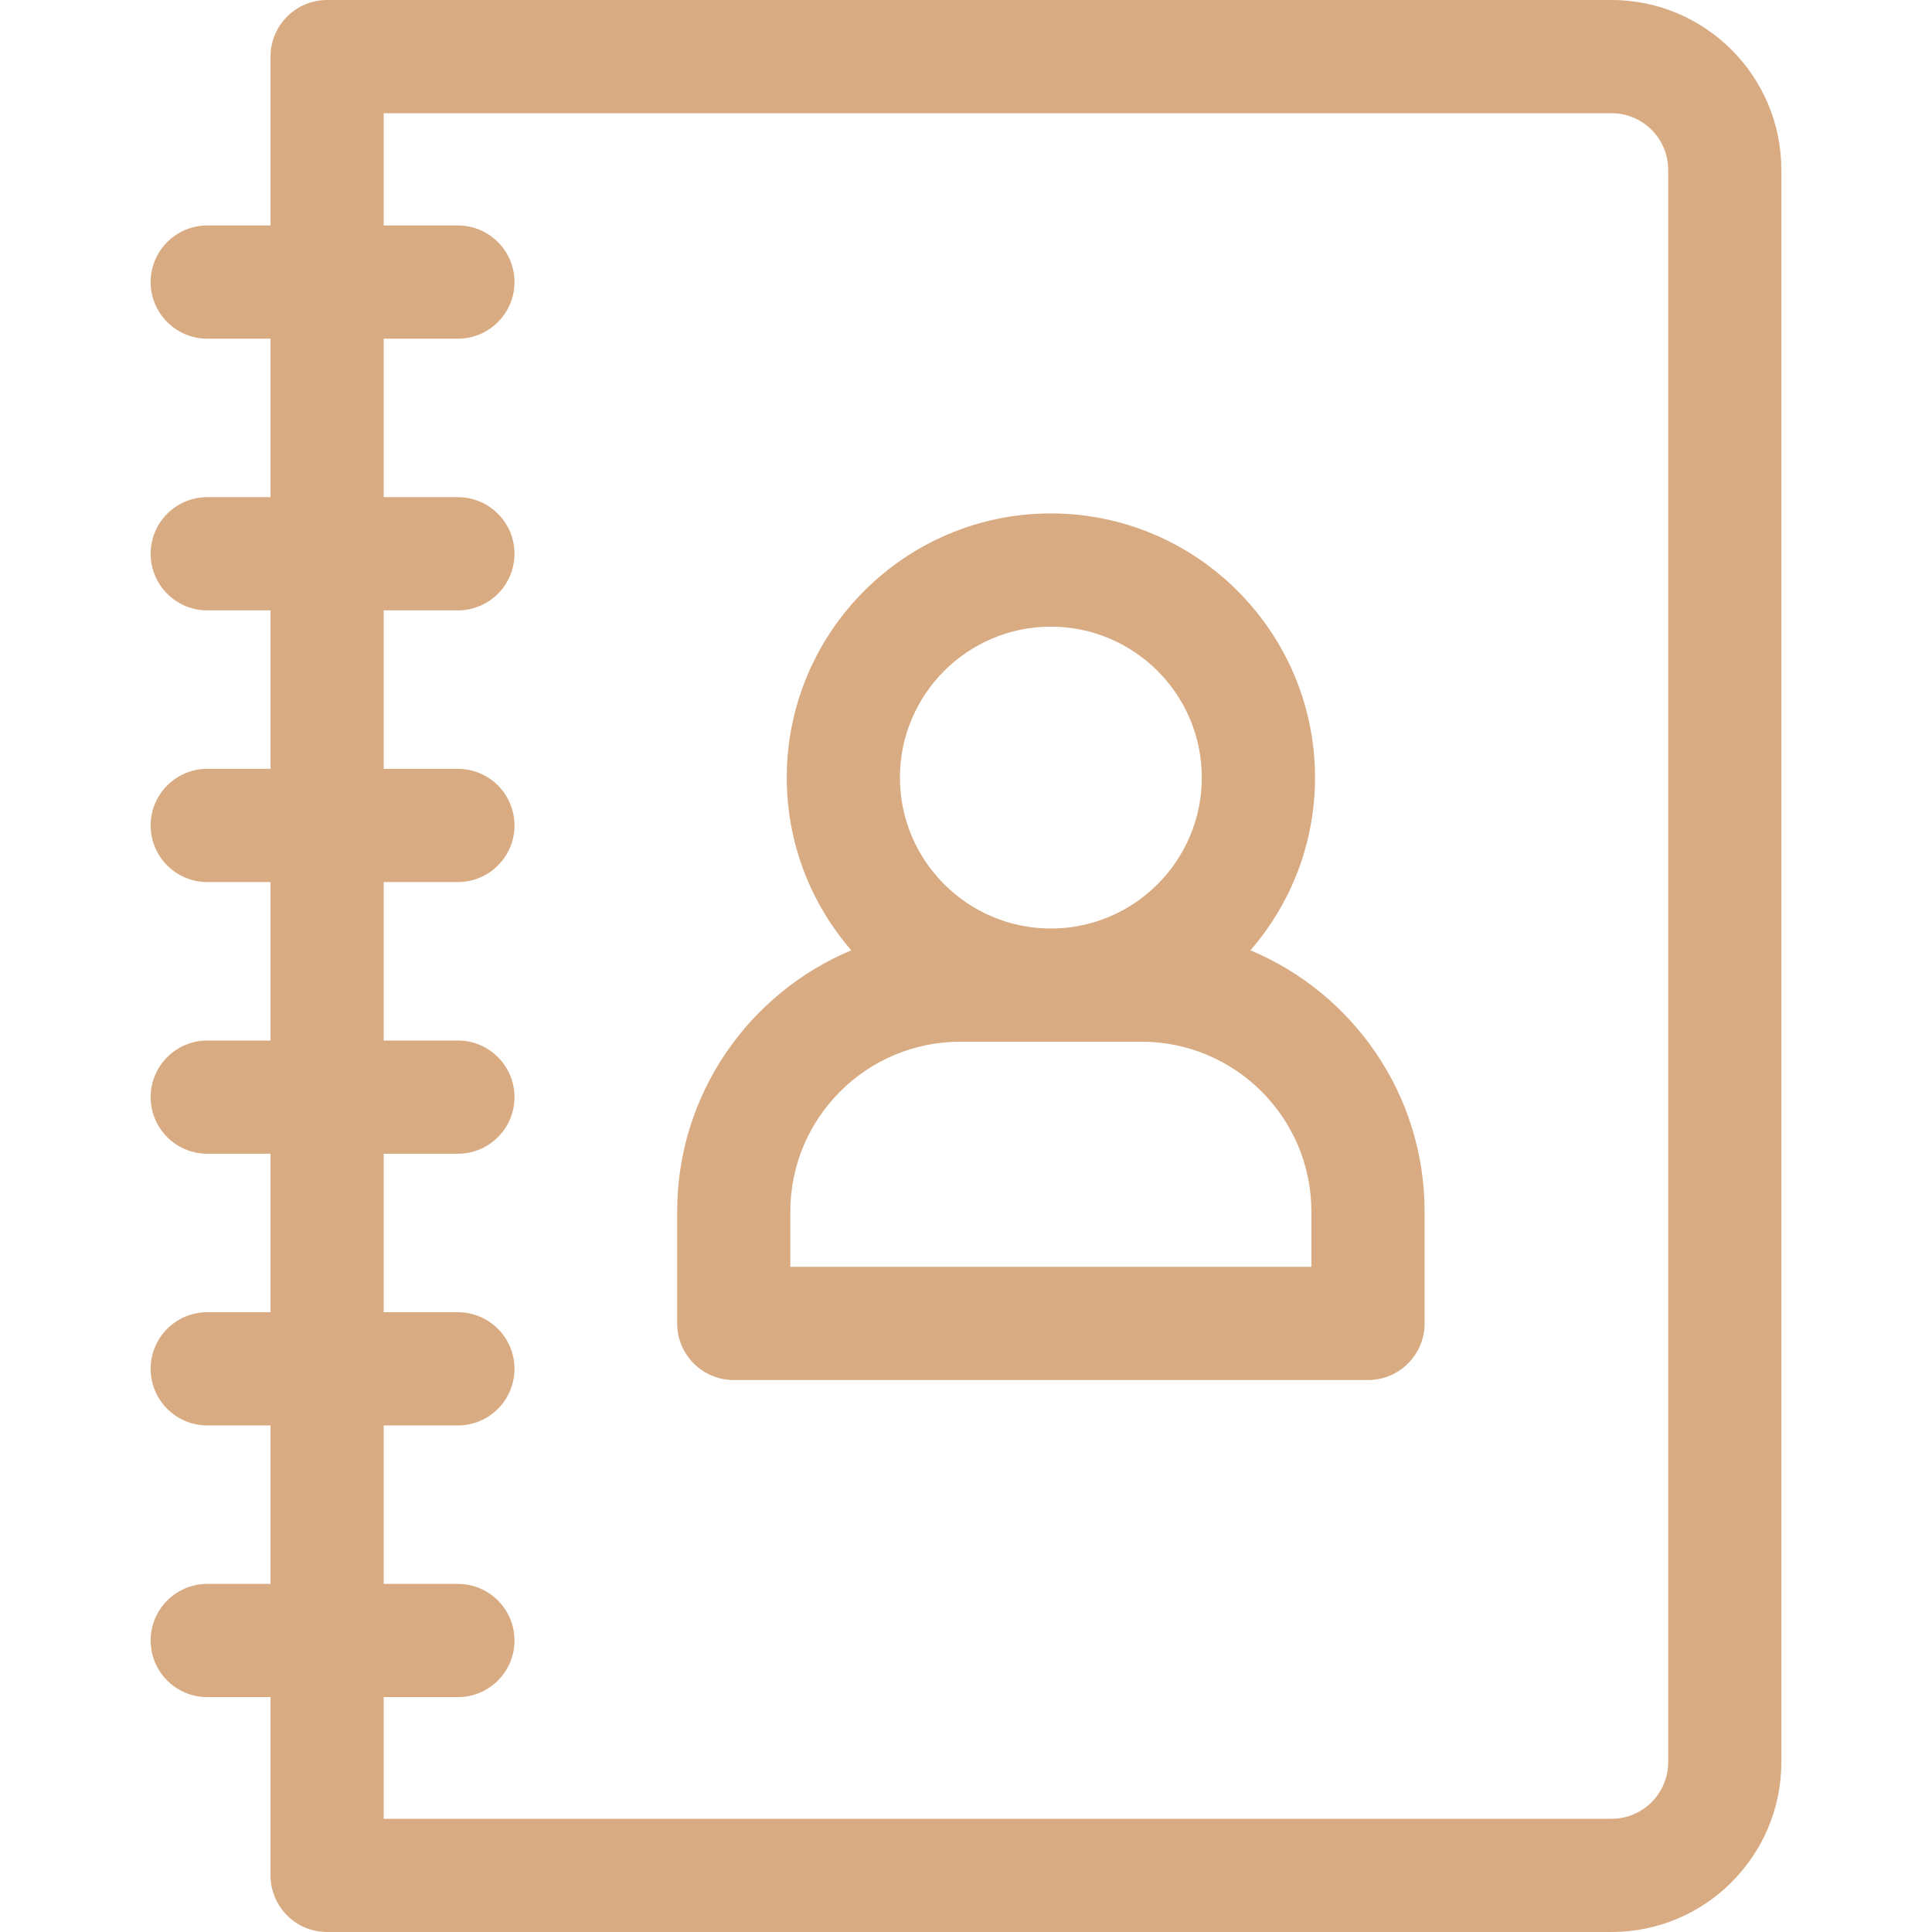
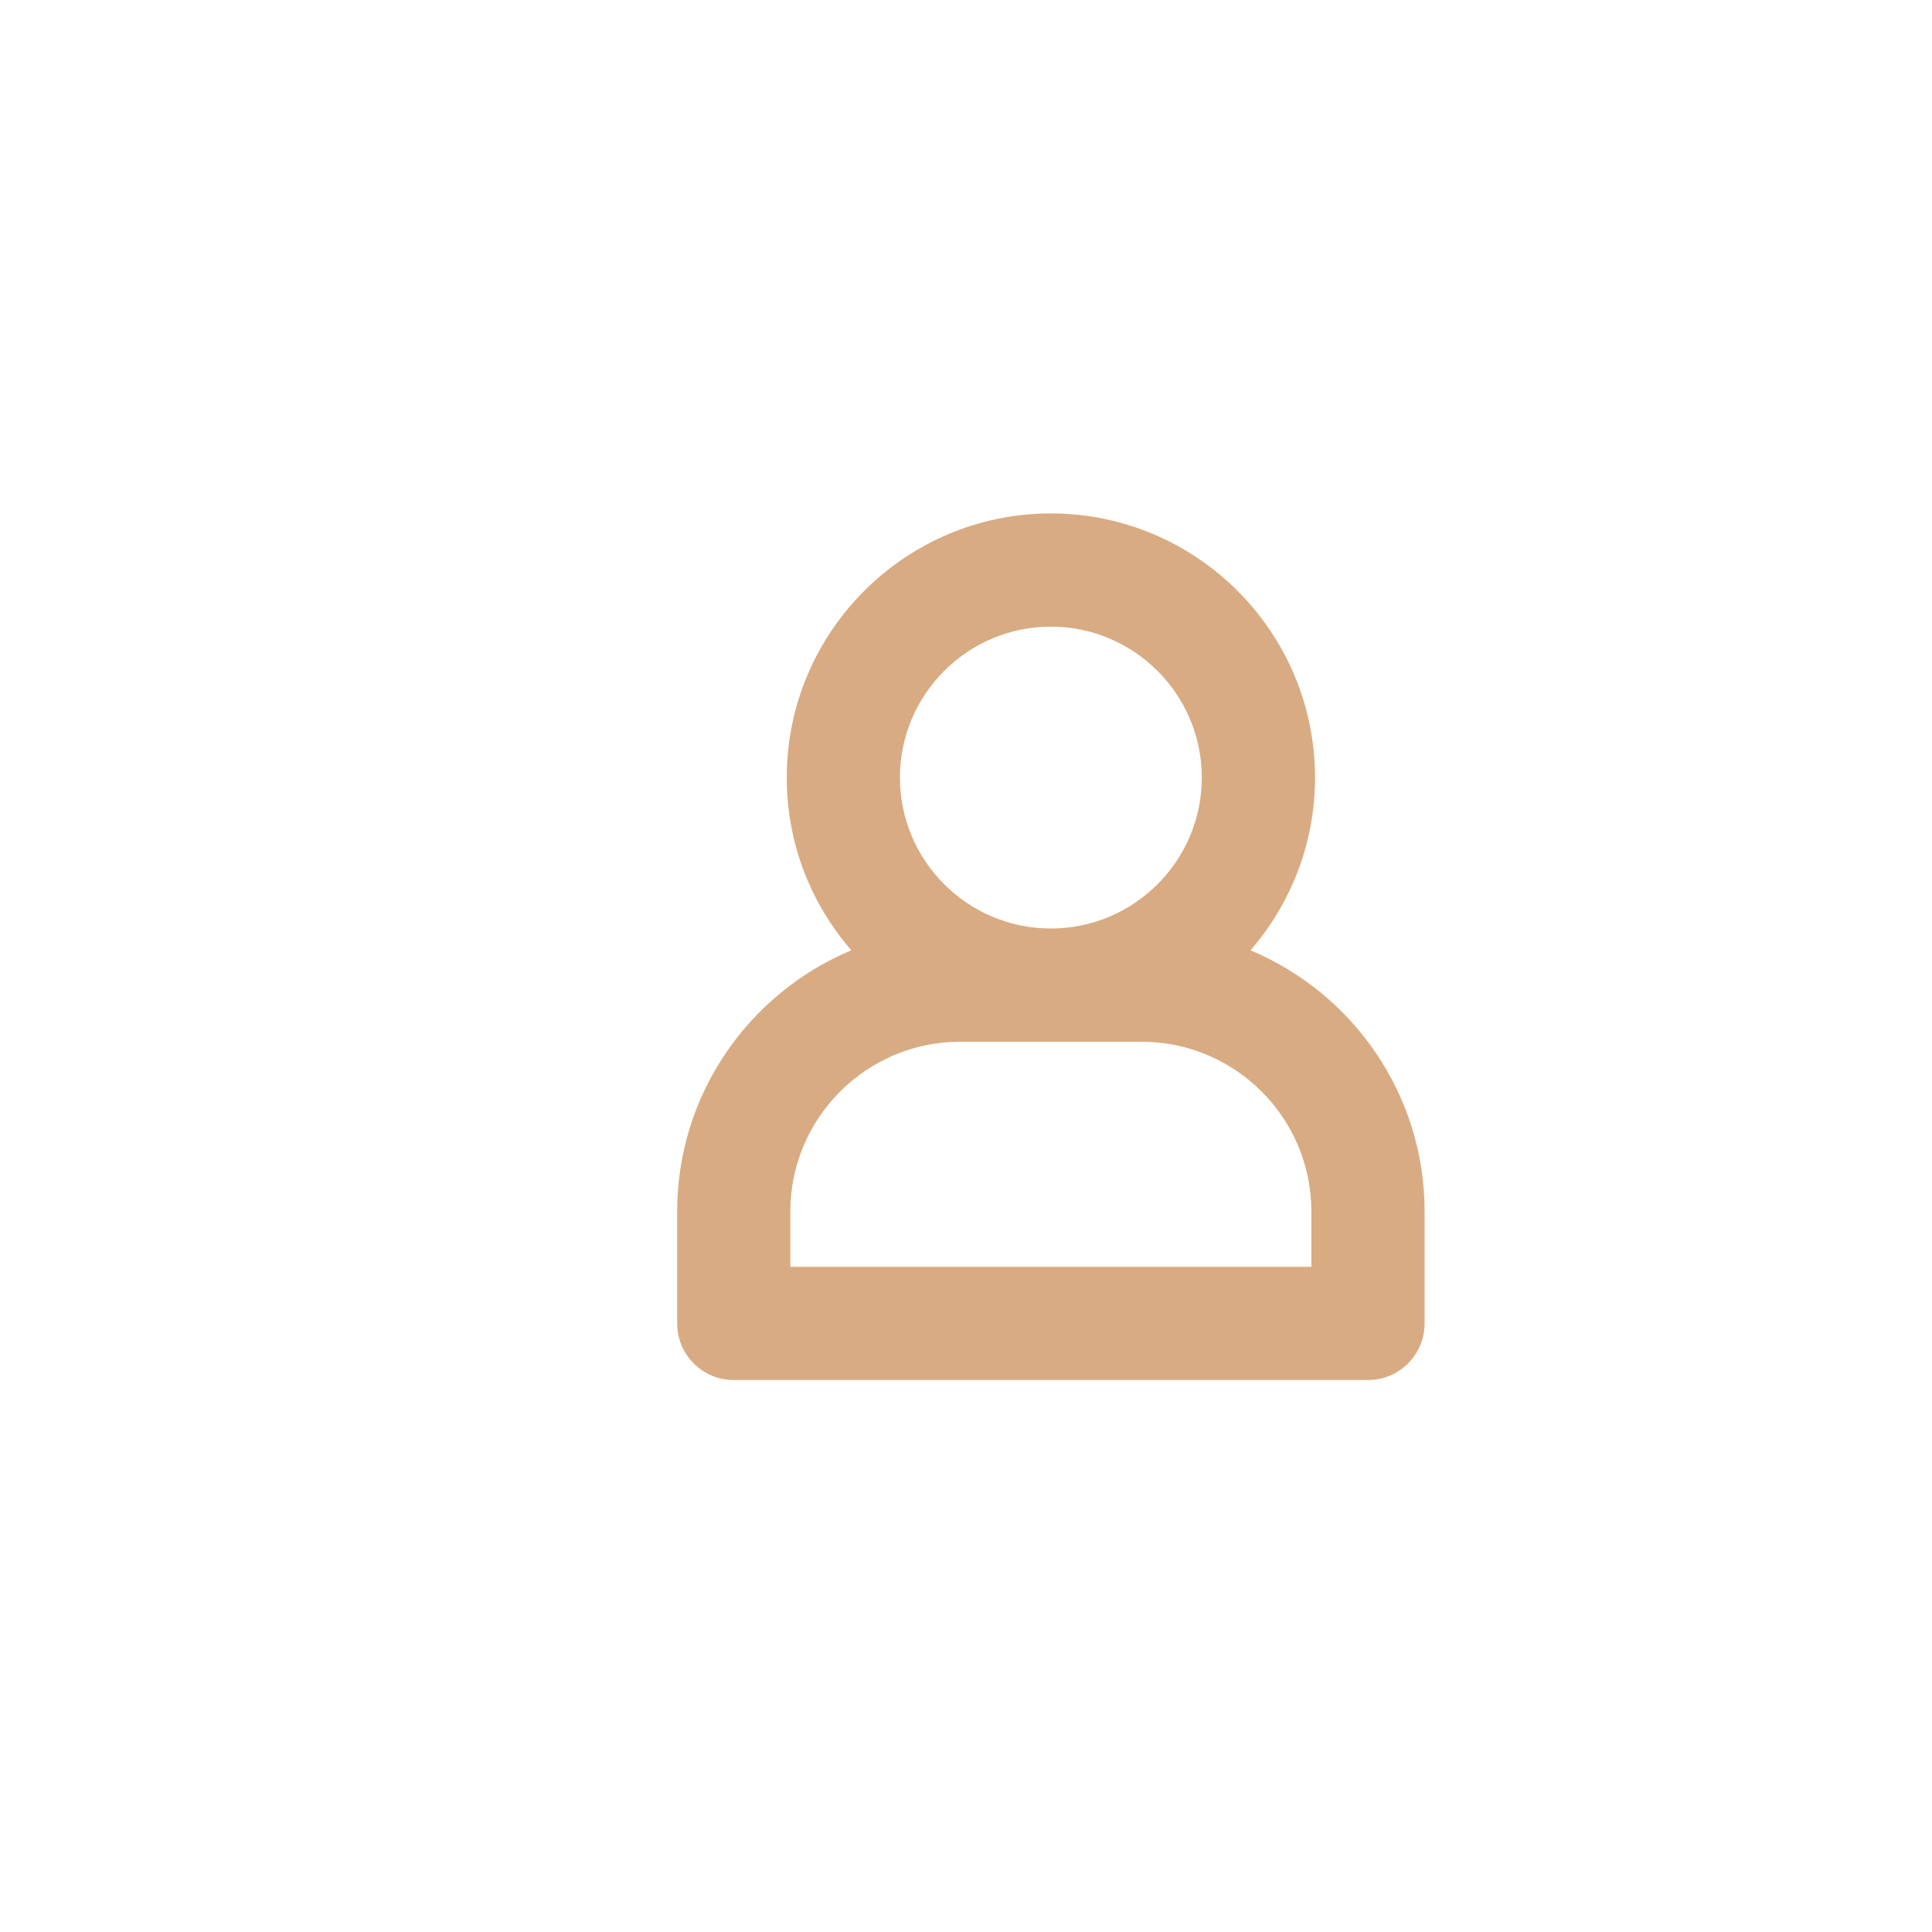
<svg xmlns="http://www.w3.org/2000/svg" width="40" height="40" viewBox="0 0 40 40" fill="none">
-   <path d="M33.366 0H6.772C6.125 0 5.601 0.525 5.601 1.172V4.668H4.291C3.644 4.668 3.119 5.193 3.119 5.84C3.119 6.487 3.644 7.012 4.291 7.012H5.601V10.293H4.291C3.644 10.293 3.119 10.818 3.119 11.465C3.119 12.112 3.644 12.637 4.291 12.637H5.601V15.918H4.291C3.644 15.918 3.119 16.443 3.119 17.09C3.119 17.737 3.644 18.262 4.291 18.262H5.601V21.543H4.291C3.644 21.543 3.119 22.068 3.119 22.715C3.119 23.362 3.644 23.887 4.291 23.887H5.601V27.168H4.291C3.644 27.168 3.119 27.693 3.119 28.34C3.119 28.987 3.644 29.512 4.291 29.512H5.601V32.793H4.291C3.644 32.793 3.119 33.318 3.119 33.965C3.119 34.612 3.644 35.137 4.291 35.137H5.601V38.828C5.601 39.475 6.125 40 6.772 40H33.366C35.304 40 36.881 38.423 36.881 36.484V3.516C36.881 1.577 35.304 0 33.366 0ZM34.538 36.484C34.538 37.13 34.012 37.656 33.366 37.656H7.944V35.137H9.48C10.127 35.137 10.652 34.612 10.652 33.965C10.652 33.318 10.127 32.793 9.48 32.793H7.944V29.512H9.48C10.127 29.512 10.652 28.987 10.652 28.34C10.652 27.693 10.127 27.168 9.48 27.168H7.944V23.887H9.48C10.127 23.887 10.652 23.362 10.652 22.715C10.652 22.068 10.127 21.543 9.48 21.543H7.944V18.262H9.48C10.127 18.262 10.652 17.737 10.652 17.09C10.652 16.443 10.127 15.918 9.48 15.918H7.944V12.637H9.48C10.127 12.637 10.652 12.112 10.652 11.465C10.652 10.818 10.127 10.293 9.48 10.293H7.944V7.012H9.48C10.127 7.012 10.652 6.487 10.652 5.84C10.652 5.193 10.127 4.668 9.48 4.668H7.944V2.344H33.366C34.012 2.344 34.538 2.869 34.538 3.516V36.484Z" fill="#D9AB82" />
  <path d="M25.889 19.675C26.721 18.716 27.226 17.466 27.226 16.099C27.226 13.084 24.773 10.63 21.757 10.63C18.742 10.63 16.289 13.084 16.289 16.099C16.289 17.466 16.794 18.716 17.625 19.675C15.51 20.56 14.02 22.651 14.02 25.084V27.4C14.02 28.047 14.544 28.572 15.191 28.572H28.323C28.971 28.572 29.495 28.047 29.495 27.4V25.084C29.495 22.651 28.005 20.56 25.889 19.675ZM21.757 12.974C23.48 12.974 24.882 14.376 24.882 16.099C24.882 17.822 23.48 19.224 21.757 19.224C20.034 19.224 18.632 17.822 18.632 16.099C18.632 14.376 20.034 12.974 21.757 12.974ZM27.151 26.228H16.363V25.084C16.363 23.145 17.94 21.568 19.879 21.568H23.636C25.574 21.568 27.151 23.145 27.151 25.084V26.228H27.151Z" fill="#D9AB82" />
</svg>